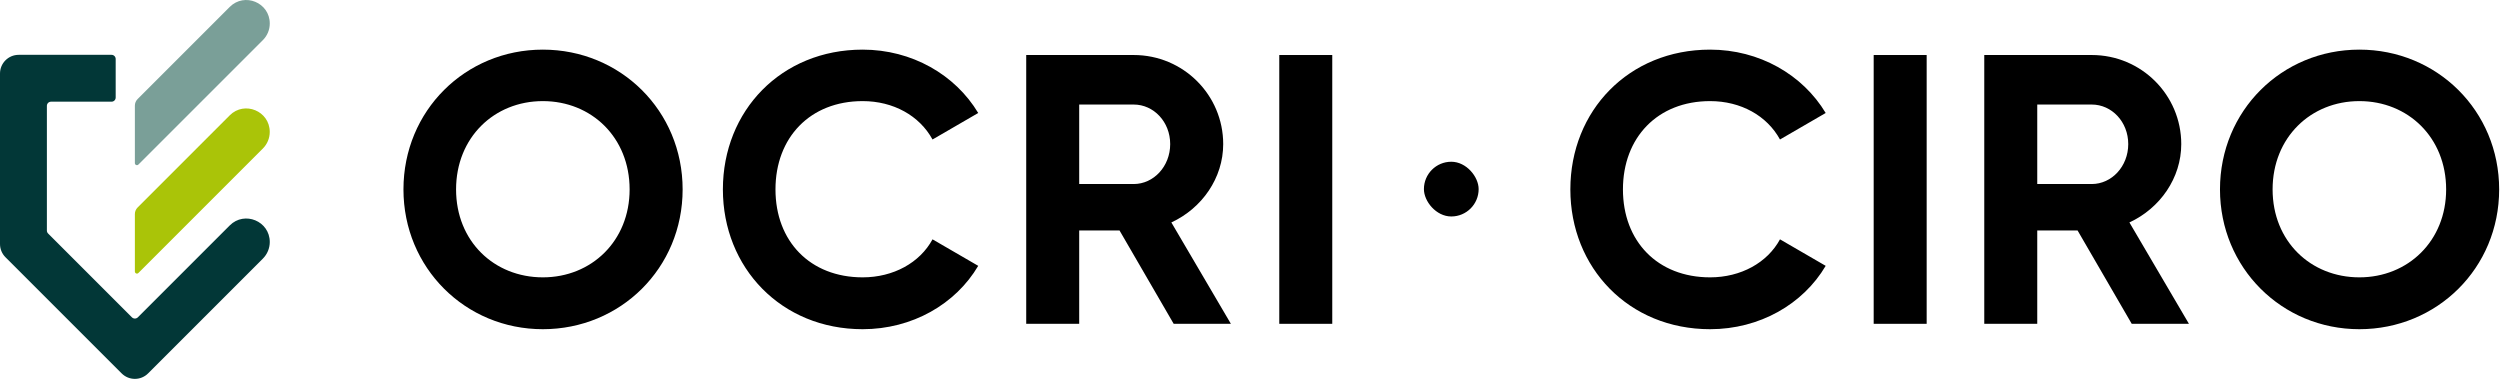
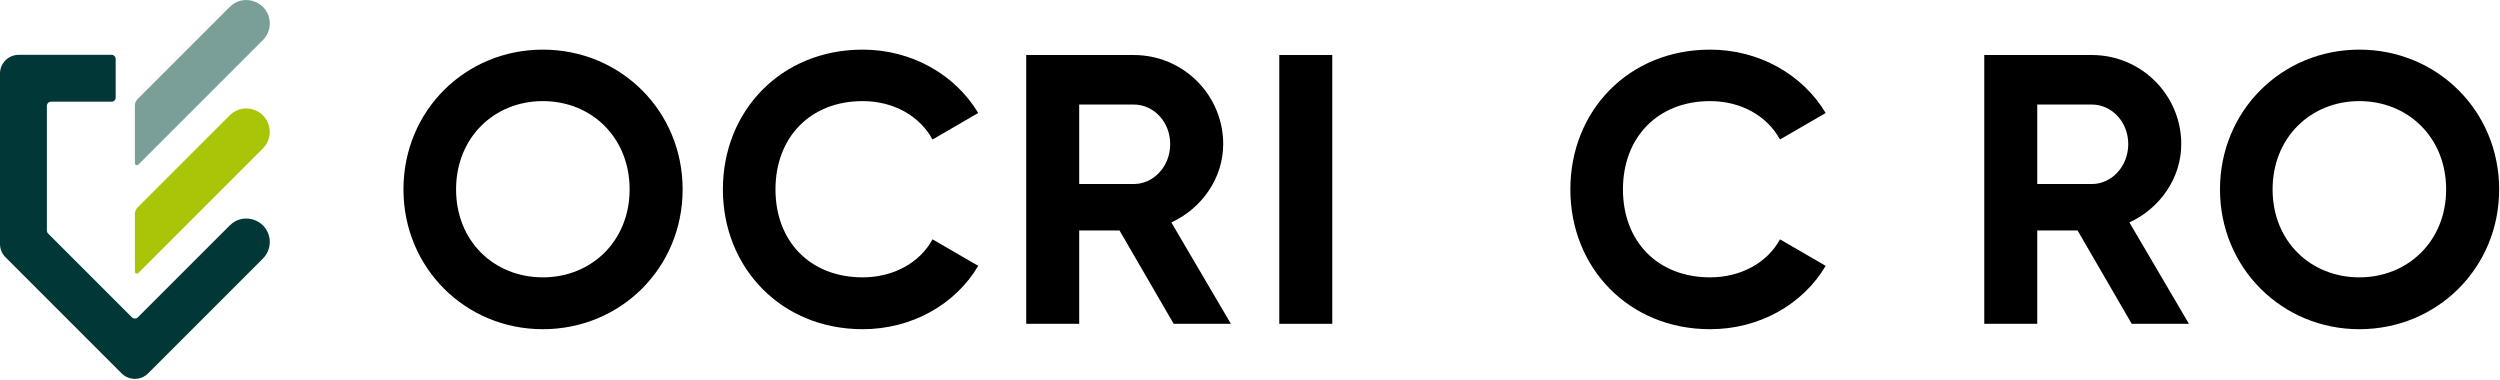
<svg xmlns="http://www.w3.org/2000/svg" width="947px" height="144px" viewBox="0 0 947 144" version="1.1">
  <title>OCRI-CIRO_Acrynoym_White</title>
  <g id="Page-1" stroke="none" stroke-width="1" fill="none" fill-rule="evenodd">
    <g id="OCRI-CIRO_Acrynoym_White" transform="translate(0, 0.004)" fill-rule="nonzero">
-       <rect id="Rectangle" fill="#000000" x="539.38" y="61.266" width="20.73" height="20.73" rx="10.36" />
      <path d="M152.83,71.746 C152.83,41.926 176.25,18.796 205.63,18.796 C235.01,18.796 258.58,41.926 258.58,71.746 C258.58,101.566 235.02,124.696 205.63,124.696 C176.24,124.696 152.83,101.426 152.83,71.746 L152.83,71.746 Z M238.5,71.746 C238.5,52.106 224.1,38.296 205.63,38.296 C187.16,38.296 172.76,52.116 172.76,71.746 C172.76,91.376 187.16,105.056 205.63,105.056 C224.1,105.056 238.5,91.236 238.5,71.746 Z" id="Shape" fill="#000000" />
      <path d="M273.83,71.746 C273.83,41.926 295.94,18.796 326.77,18.796 C345.39,18.796 361.82,28.256 370.55,42.796 L353.24,52.836 C348.3,43.816 338.41,38.296 326.77,38.296 C306.84,38.296 293.75,52.116 293.75,71.746 C293.75,91.376 306.84,105.056 326.77,105.056 C338.41,105.056 348.44,99.526 353.24,90.656 L370.55,100.696 C361.97,115.236 345.53,124.696 326.77,124.696 C295.94,124.696 273.83,101.426 273.83,71.746 Z" id="Path" fill="#000000" />
      <path d="M424.07,87.306 L408.8,87.306 L408.8,122.656 L388.73,122.656 L388.73,20.836 L429.46,20.836 C448.22,20.836 463.35,35.966 463.35,54.586 C463.35,67.386 455.35,78.876 443.71,84.256 L466.26,122.656 L444.59,122.656 L424.08,87.306 L424.07,87.306 Z M408.8,69.706 L429.45,69.706 C437.01,69.706 443.27,63.016 443.27,54.576 C443.27,46.136 437.01,39.596 429.45,39.596 L408.8,39.596 L408.8,69.706 Z" id="Shape" fill="#000000" />
      <polygon id="Path" fill="#000000" points="504.66 20.836 504.66 122.656 484.59 122.656 484.59 20.836" />
      <path d="M594.85,71.746 C594.85,41.926 616.96,18.796 647.79,18.796 C666.41,18.796 682.84,28.256 691.57,42.796 L674.26,52.836 C669.32,43.816 659.43,38.296 647.79,38.296 C627.86,38.296 614.77,52.116 614.77,71.746 C614.77,91.376 627.86,105.056 647.79,105.056 C659.43,105.056 669.46,99.526 674.26,90.656 L691.57,100.696 C682.99,115.236 666.55,124.696 647.79,124.696 C616.96,124.696 594.85,101.426 594.85,71.746 L594.85,71.746 Z" id="Path" fill="#000000" />
-       <polygon id="Path" fill="#000000" points="729.82 20.836 729.82 122.656 709.75 122.656 709.75 20.836" />
      <path d="M786.98,87.306 L771.71,87.306 L771.71,122.656 L751.64,122.656 L751.64,20.836 L792.37,20.836 C811.13,20.836 826.26,35.966 826.26,54.586 C826.26,67.386 818.26,78.876 806.62,84.256 L829.17,122.656 L807.5,122.656 L786.99,87.306 L786.98,87.306 Z M771.71,69.706 L792.36,69.706 C799.92,69.706 806.18,63.016 806.18,54.576 C806.18,46.136 799.92,39.596 792.36,39.596 L771.71,39.596 L771.71,69.706 Z" id="Shape" fill="#000000" />
      <path d="M840.93,71.746 C840.93,41.926 864.35,18.796 893.73,18.796 C923.11,18.796 946.68,41.926 946.68,71.746 C946.68,101.566 923.12,124.696 893.73,124.696 C864.34,124.696 840.93,101.426 840.93,71.746 Z M926.6,71.746 C926.6,52.106 912.2,38.296 893.73,38.296 C875.26,38.296 860.86,52.116 860.86,71.746 C860.86,91.376 875.26,105.056 893.73,105.056 C912.2,105.056 926.6,91.236 926.6,71.746 Z" id="Shape" fill="#000000" />
      <path d="M87.03,2.616 L52.12,37.526 C51.46,38.186 51.09,39.076 51.09,40.006 L51.09,61.786 C51.09,62.476 51.93,62.826 52.42,62.336 L99.59,15.176 C101.26,13.506 102.19,11.256 102.19,8.896 L102.19,8.896 C102.19,0.986 92.62,-2.974 87.03,2.616 Z" id="Path" fill="#7A9F98" />
      <path d="M87.03,43.686 L52.12,78.596 C51.46,79.256 51.09,80.146 51.09,81.076 L51.09,102.856 C51.09,103.546 51.93,103.896 52.42,103.406 L99.58,56.246 C101.25,54.576 102.18,52.326 102.18,49.966 L102.18,49.966 C102.18,42.056 92.61,38.096 87.02,43.686 L87.03,43.686 Z" id="Path" fill="#AAC408" />
      <path d="M46.09,141.446 L2.07,97.436 C0.74,96.106 0,94.306 0,92.426 L0,27.846 C0,23.936 3.17,20.766 7.08,20.766 L42.25,20.766 C43.12,20.766 43.82,21.466 43.82,22.336 L43.82,36.946 C43.82,37.816 43.12,38.516 42.25,38.516 L19.33,38.516 C18.46,38.516 17.76,39.216 17.76,40.086 L17.76,87.336 C17.76,87.756 17.93,88.156 18.22,88.446 L49.98,120.206 C50.59,120.816 51.59,120.816 52.21,120.206 L87.03,85.386 C92.62,79.796 102.19,83.756 102.19,91.666 L102.19,91.666 C102.19,94.026 101.25,96.276 99.59,97.946 L56.1,141.436 C53.33,144.206 48.85,144.206 46.08,141.436 L46.09,141.446 Z" id="Path" fill="#023737" />
    </g>
  </g>
</svg>